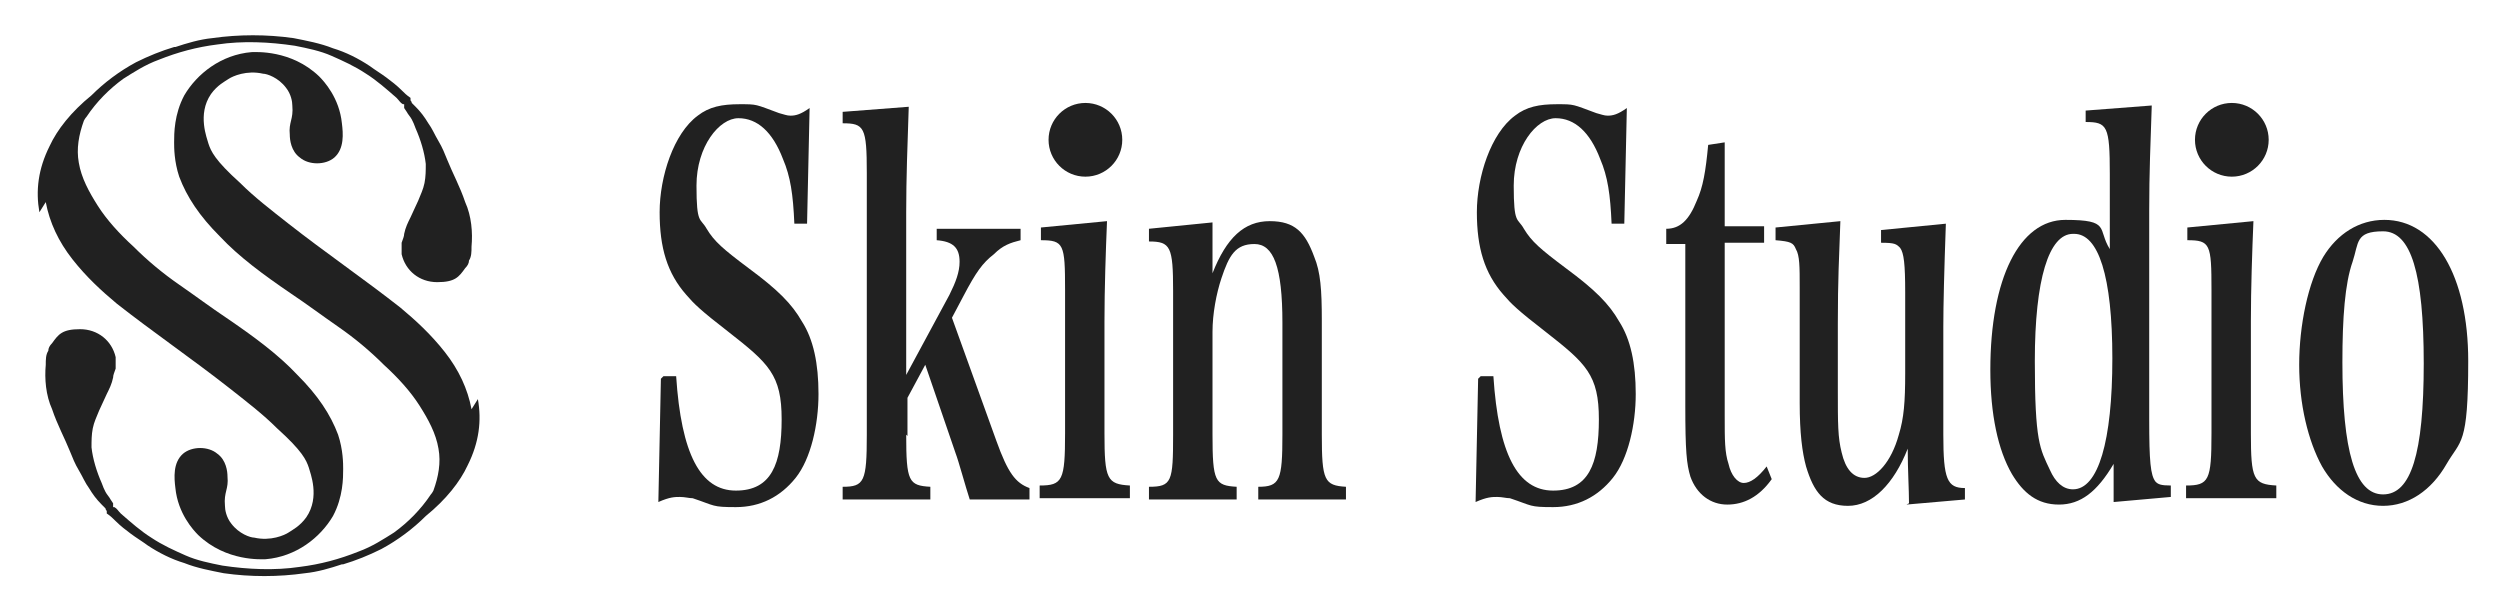
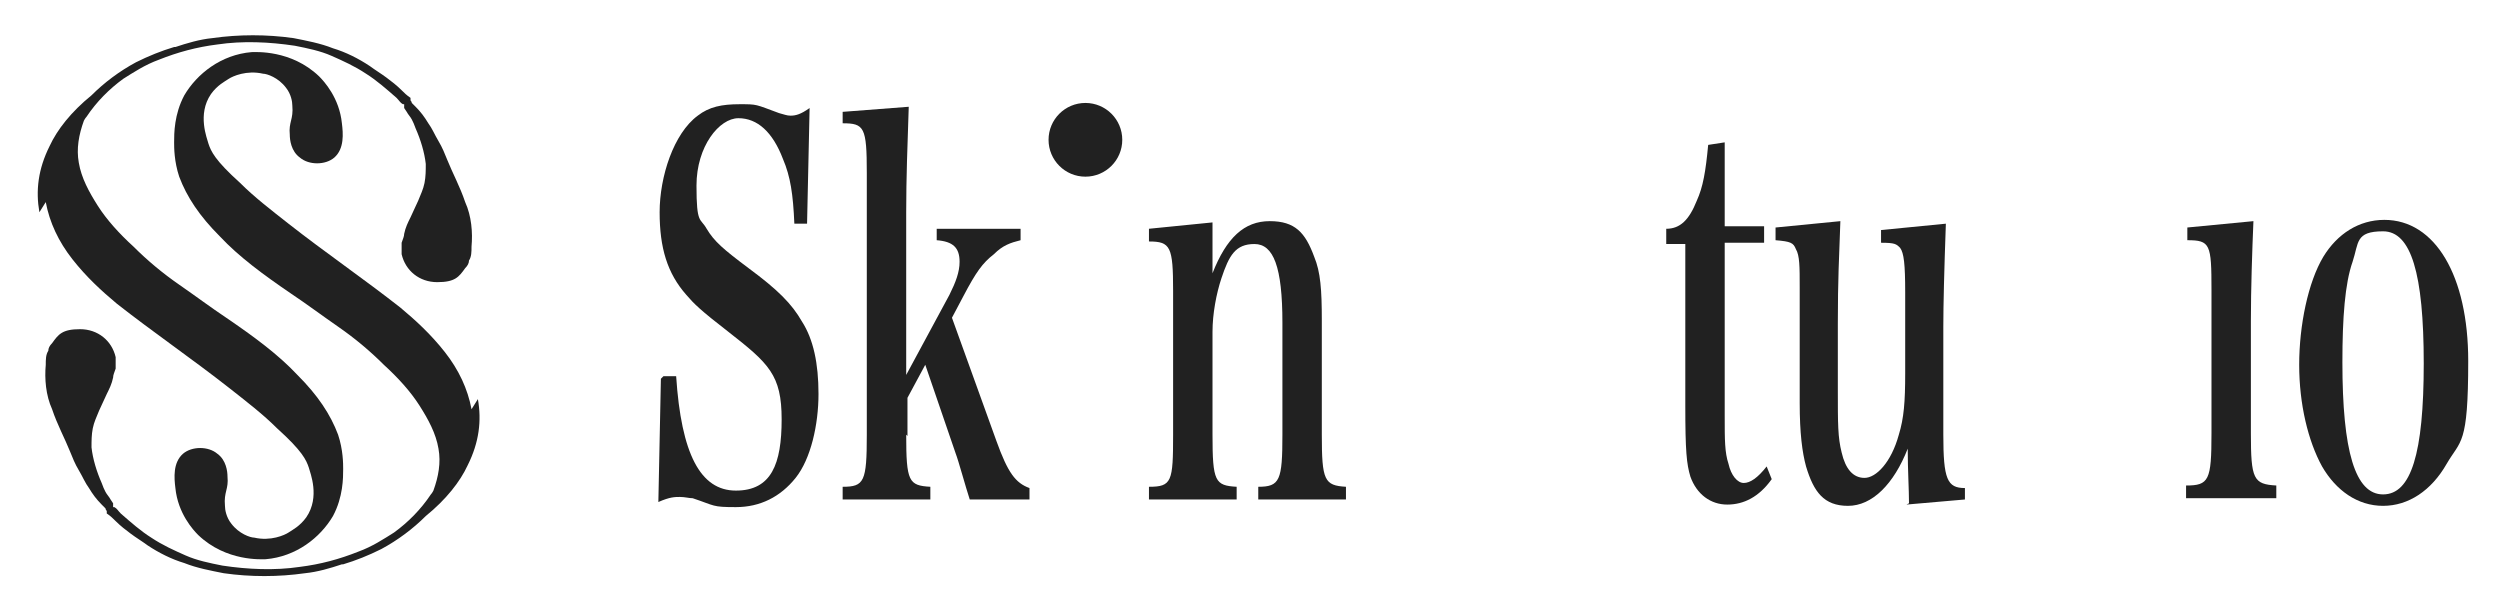
<svg xmlns="http://www.w3.org/2000/svg" id="Layer_1" version="1.1" viewBox="0 0 196.7 48">
  <defs>
    <style>
      .st0 {
        fill: #212121;
      }
    </style>
  </defs>
  <g>
    <path class="st0" d="M52.2,29.6h1c.4,6.1,1.9,9,4.7,9s3.6-2.1,3.6-5.6-1-4.4-4.2-6.9c-2.2-1.7-2.7-2.2-3.3-2.9-1.5-1.7-2.1-3.7-2.1-6.5s1.1-6.2,3-7.6c.9-.7,1.9-.9,3.3-.9s1.2,0,3.1.7c.4.1.6.2.9.2.4,0,.8-.1,1.5-.6l-.2,9.1h-1c-.1-2.3-.3-3.7-.9-5.1-.8-2.1-2-3.2-3.5-3.2s-3.3,2.2-3.3,5.3.3,2.5.8,3.4c.6,1,1.3,1.6,3.3,3.1,2.3,1.7,3.4,2.8,4.2,4.2.9,1.4,1.3,3.3,1.3,5.7s-.6,5.1-1.8,6.6c-1.2,1.5-2.8,2.3-4.7,2.3s-1.6-.1-3.4-.7c-.3,0-.6-.1-1-.1s-.8,0-1.7.4l.2-9.7Z" />
    <path class="st0" d="M71.3,34.2c0,3.7.2,4,1.9,4.1v1h-6.9v-1c1.7,0,1.9-.4,1.9-4.1V13.6c0-3.6-.2-3.9-1.9-3.9v-.9l5.2-.4c-.1,3-.2,5.6-.2,8.3v12.8l3.4-6.3c.5-1,.8-1.8.8-2.6,0-1.1-.5-1.6-1.8-1.7v-.9h6.6v.9c-.8.2-1.4.4-2.1,1.1-.9.7-1.4,1.4-2.4,3.3l-.9,1.7,3.5,9.7c.9,2.5,1.5,3.3,2.6,3.7v.9h-4.7c-.3-.9-.9-3.1-1.1-3.6l-2.4-7-1.4,2.6v3Z" />
-     <path class="st0" d="M87.1,17.4c-.1,2.4-.2,5.3-.2,7.9v8.8c0,3.6.2,4,2,4.1v1h-7.1v-1c1.8,0,2-.4,2-4.1v-11.3c0-3.6-.1-3.9-1.9-3.9v-1l5.2-.5Z" />
    <path class="st0" d="M95.4,21.5c1.1-2.8,2.5-4.1,4.5-4.1s2.8.9,3.5,2.8c.5,1.2.6,2.6.6,5v9c0,3.6.2,4,1.9,4.1v1h-6.9v-1c1.7,0,1.9-.5,1.9-4.1v-8.8c0-4.4-.7-6.2-2.2-6.2s-2,.9-2.6,2.7c-.4,1.2-.7,2.8-.7,4.2v8.1c0,3.7.2,4,1.9,4.1v1h-6.9v-1c1.8,0,1.9-.4,1.9-4.1v-11.3c0-3.5-.2-3.9-1.9-3.9v-1l5-.5v4Z" />
-     <path class="st0" d="M116.5,29.6h1c.4,6.1,1.9,9,4.7,9s3.6-2.1,3.6-5.6-1-4.4-4.2-6.9c-2.2-1.7-2.7-2.2-3.3-2.9-1.5-1.7-2.1-3.7-2.1-6.5s1.1-6.2,3-7.6c.9-.7,1.9-.9,3.3-.9s1.2,0,3.1.7c.4.1.6.2.9.2.4,0,.8-.1,1.5-.6l-.2,9.1h-1c-.1-2.3-.3-3.7-.9-5.1-.8-2.1-2-3.2-3.5-3.2s-3.3,2.2-3.3,5.3.3,2.5.8,3.4c.6,1,1.3,1.6,3.3,3.1,2.3,1.7,3.4,2.8,4.2,4.2.9,1.4,1.3,3.3,1.3,5.7s-.6,5.1-1.8,6.6c-1.2,1.5-2.8,2.3-4.7,2.3s-1.6-.1-3.4-.7c-.3,0-.6-.1-1-.1s-.8,0-1.7.4l.2-9.7Z" />
    <path class="st0" d="M135.7,32.8c0,1.8,0,2.8.3,3.7.2.9.7,1.5,1.2,1.5s1.1-.4,1.8-1.3l.4,1c-1,1.4-2.2,2-3.5,2s-2.4-.8-2.9-2.2c-.3-1-.4-2-.4-5.6v-12.7h-1.5v-1.2c1.1,0,1.8-.7,2.4-2.2.5-1.1.7-2.3.9-4.4l1.3-.2c0,1.7,0,2.9,0,6.6h3.1v1.3h-3.1v13.6Z" />
    <path class="st0" d="M150.2,39.6c0-1.1-.1-2.6-.1-4.3-1.1,2.8-2.8,4.5-4.7,4.5s-2.7-1.1-3.3-3.1c-.3-1.1-.5-2.6-.5-5v-8.8c0-.1,0-.2,0-.3,0-1.6,0-2.5-.3-3-.2-.5-.4-.6-1.6-.7v-1l5.1-.5c-.1,2.9-.2,4.5-.2,8.1v4.3c0,.3,0,.7,0,.8,0,2.8,0,3.8.3,5,.3,1.3.9,2,1.8,2s2.1-1.2,2.7-3.4c.4-1.3.5-2.6.5-4.8v-6.4c0-2.2-.1-3.1-.4-3.5-.3-.3-.4-.4-1.5-.4v-1l5.1-.5q-.2,5.6-.2,8.1v8.5c0,3.5.3,4.2,1.7,4.2v.9l-4.6.4Z" />
-     <path class="st0" d="M169.3,8.3c-.1,3.1-.2,5.2-.2,8.3v16.4c0,3.3.1,4.4.5,4.9.2.2.4.3,1.2.3v.9l-4.5.4v-3c-1.3,2.2-2.6,3.2-4.3,3.2s-2.8-.9-3.7-2.4c-1.1-1.9-1.7-4.7-1.7-8.2,0-7.2,2.3-11.8,5.9-11.8s2.5.7,3.5,2.3v-5.9c0-3.8-.2-4.1-1.9-4.1v-.9l5.2-.4ZM163.1,18.4c-1.9,0-3,3.6-3,10s.4,6.9,1.2,8.6c.4.9,1,1.5,1.8,1.5,2,0,3.1-3.8,3.1-10.3s-1.1-9.8-3-9.8Z" />
    <path class="st0" d="M177.3,17.4c-.1,2.4-.2,5.3-.2,7.9v8.8c0,3.6.2,4,2,4.1v1h-7.1v-1c1.8,0,2-.4,2-4.1v-11.3c0-3.6-.1-3.9-1.9-3.9v-1l5.2-.5Z" />
    <path class="st0" d="M182.8,20.2c1.1-1.8,2.8-2.9,4.8-2.9,4,0,6.6,4.4,6.6,11.1s-.6,6.2-1.7,8.1c-1.2,2.1-3,3.3-5,3.3s-3.7-1.2-4.8-3.1c-1.1-2-1.8-4.9-1.8-8s.7-6.5,1.9-8.5ZM187.5,38.9c2.2,0,3.2-3.2,3.2-10.3s-1-10.4-3.2-10.4-1.9.9-2.4,2.4c-.6,1.7-.8,4.4-.8,7.9,0,7,1,10.4,3.2,10.4Z" />
-     <circle class="st0" cx="175.6" cy="11" r="2.9" />
    <circle class="st0" cx="85.4" cy="11" r="2.9" />
  </g>
  <path class="st0" d="M37.1,32.2c-.3-1.6-1-3.1-2.1-4.5-1.1-1.4-2.3-2.5-3.5-3.5-1.4-1.1-2.9-2.2-4.4-3.3-1.5-1.1-3-2.2-4.4-3.3-1.4-1.1-2.7-2.1-3.8-3.2-2-1.8-2.3-2.5-2.5-3.1-.1-.4-.9-2.3.2-3.9.5-.7,1.1-1,1.4-1.2.3-.2,1.4-.7,2.7-.4.3,0,1.2.3,1.8,1.1.4.5.5,1.1.5,1.4.1,1.1-.3,1.3-.2,2.3,0,.4.1,1.3.8,1.8.7.6,2,.6,2.7,0,.8-.7.7-1.9.6-2.7-.2-2-1.4-3.3-1.8-3.7-2.2-2.1-5-1.9-5.3-1.9-2.4.2-4.3,1.7-5.3,3.4-.8,1.5-.8,3-.8,3.7,0,.4,0,1.5.4,2.7.6,1.6,1.6,3.1,3.2,4.7,1.5,1.6,3.4,3,5.6,4.5,1.2.8,2.4,1.7,3.7,2.6,1.3.9,2.5,1.9,3.6,3,1.1,1,2.1,2.1,2.8,3.2s1.3,2.2,1.5,3.4c.2,1.1,0,2.2-.4,3.3,0,0-.1.2-.2.3-.8,1.2-1.8,2.2-2.9,3-.8.5-1.7,1.1-2.8,1.5-1.5.6-3,1-4.6,1.2-2,.3-4.1.2-6.1-.1-1-.2-2-.4-2.9-.8-.9-.4-1.8-.8-2.7-1.4-.8-.5-1.6-1.2-2.4-1.9-.2-.2-.3-.4-.5-.5h-.1c0-.2,0-.2,0-.3l-.2-.3c-.1-.2-.3-.4-.4-.6-.1-.2-.2-.4-.3-.7-.4-.9-.7-1.9-.8-2.8,0-.5,0-1,.1-1.5.1-.5.3-.9.5-1.4.2-.4.4-.9.6-1.3.2-.4.4-.8.5-1.3,0-.2.1-.4.2-.7,0-.2,0-.5,0-.7,0,0,0-.1,0-.2-.3-1.3-1.4-2.2-2.8-2.2s-1.7.4-2.2,1.1c0,0,0,0,0,0-.2.2-.3.4-.3.6-.2.3-.2.7-.2,1.1s0,0,0,0c-.1,1.1,0,2.4.5,3.5.4,1.2,1,2.3,1.4,3.3.2.5.4,1,.7,1.5.3.5.5,1,.8,1.4.3.5.6.9,1,1.3l.3.3c0,0,0,.1.1.2v.2c.3.2.5.4.7.6.4.4.8.7,1.2,1,.4.3.9.6,1.3.9.9.6,1.9,1.1,2.9,1.4,1,.4,2.1.6,3.1.8,2.1.3,4.3.3,6.4,0,1-.1,2-.4,2.9-.7,0,0,0,0,.1,0,0,0,0,0,0,0,1-.3,2-.7,3-1.2,1.3-.7,2.5-1.6,3.5-2.6,1.6-1.3,2.7-2.7,3.3-4,.9-1.8,1.1-3.5.8-5.2Z" />
  <path class="st0" d="M3.6,15.9c.3,1.6,1,3.1,2.1,4.5,1.1,1.4,2.3,2.5,3.5,3.5,1.4,1.1,2.9,2.2,4.4,3.3,1.5,1.1,3,2.2,4.4,3.3,1.4,1.1,2.7,2.1,3.8,3.2,2,1.8,2.3,2.5,2.5,3.1.1.4.9,2.3-.2,3.9-.5.7-1.1,1-1.4,1.2-.3.2-1.4.7-2.7.4-.3,0-1.2-.3-1.8-1.1-.4-.5-.5-1.1-.5-1.4-.1-1.1.3-1.3.2-2.3,0-.4-.1-1.3-.8-1.8-.7-.6-2-.6-2.7,0-.8.7-.7,1.9-.6,2.7.2,2,1.4,3.3,1.8,3.7,2.2,2.1,5,1.9,5.3,1.9,2.4-.2,4.3-1.7,5.3-3.4.8-1.5.8-3,.8-3.7,0-.4,0-1.5-.4-2.7-.6-1.6-1.6-3.1-3.2-4.7-1.5-1.6-3.4-3-5.6-4.5-1.2-.8-2.4-1.7-3.7-2.6-1.3-.9-2.5-1.9-3.6-3-1.1-1-2.1-2.1-2.8-3.2s-1.3-2.2-1.5-3.4c-.2-1.1,0-2.2.4-3.3,0,0,.1-.2.2-.3.8-1.2,1.8-2.2,2.9-3,.8-.5,1.7-1.1,2.8-1.5,1.5-.6,3-1,4.6-1.2,2-.3,4.1-.2,6.1.1,1,.2,2,.4,2.9.8.9.4,1.8.8,2.7,1.4.8.5,1.6,1.2,2.4,1.9.2.2.3.4.5.5h.1c0,.2,0,.2,0,.3l.2.3c.1.2.3.4.4.6.1.2.2.4.3.7.4.9.7,1.9.8,2.8,0,.5,0,1-.1,1.5-.1.5-.3.9-.5,1.4-.2.4-.4.9-.6,1.3-.2.4-.4.8-.5,1.3,0,.2-.1.4-.2.7,0,.2,0,.5,0,.7,0,0,0,.1,0,.2.3,1.3,1.4,2.2,2.8,2.2s1.7-.4,2.2-1.1c0,0,0,0,0,0,.2-.2.3-.4.3-.6.2-.3.2-.7.2-1.1s0,0,0,0c.1-1.1,0-2.4-.5-3.5-.4-1.2-1-2.3-1.4-3.3-.2-.5-.4-1-.7-1.5-.3-.5-.5-1-.8-1.4-.3-.5-.6-.9-1-1.3l-.3-.3c0,0,0-.1-.1-.2v-.2c-.3-.2-.5-.4-.7-.6-.4-.4-.8-.7-1.2-1-.4-.3-.9-.6-1.3-.9-.9-.6-1.9-1.1-2.9-1.4-1-.4-2.1-.6-3.1-.8-2.1-.3-4.3-.3-6.4,0-1,.1-2,.4-2.9.7,0,0,0,0-.1,0,0,0,0,0,0,0-1,.3-2,.7-3,1.2-1.3.7-2.5,1.6-3.5,2.6-1.6,1.3-2.7,2.7-3.3,4-.9,1.8-1.1,3.5-.8,5.2Z" />
</svg>